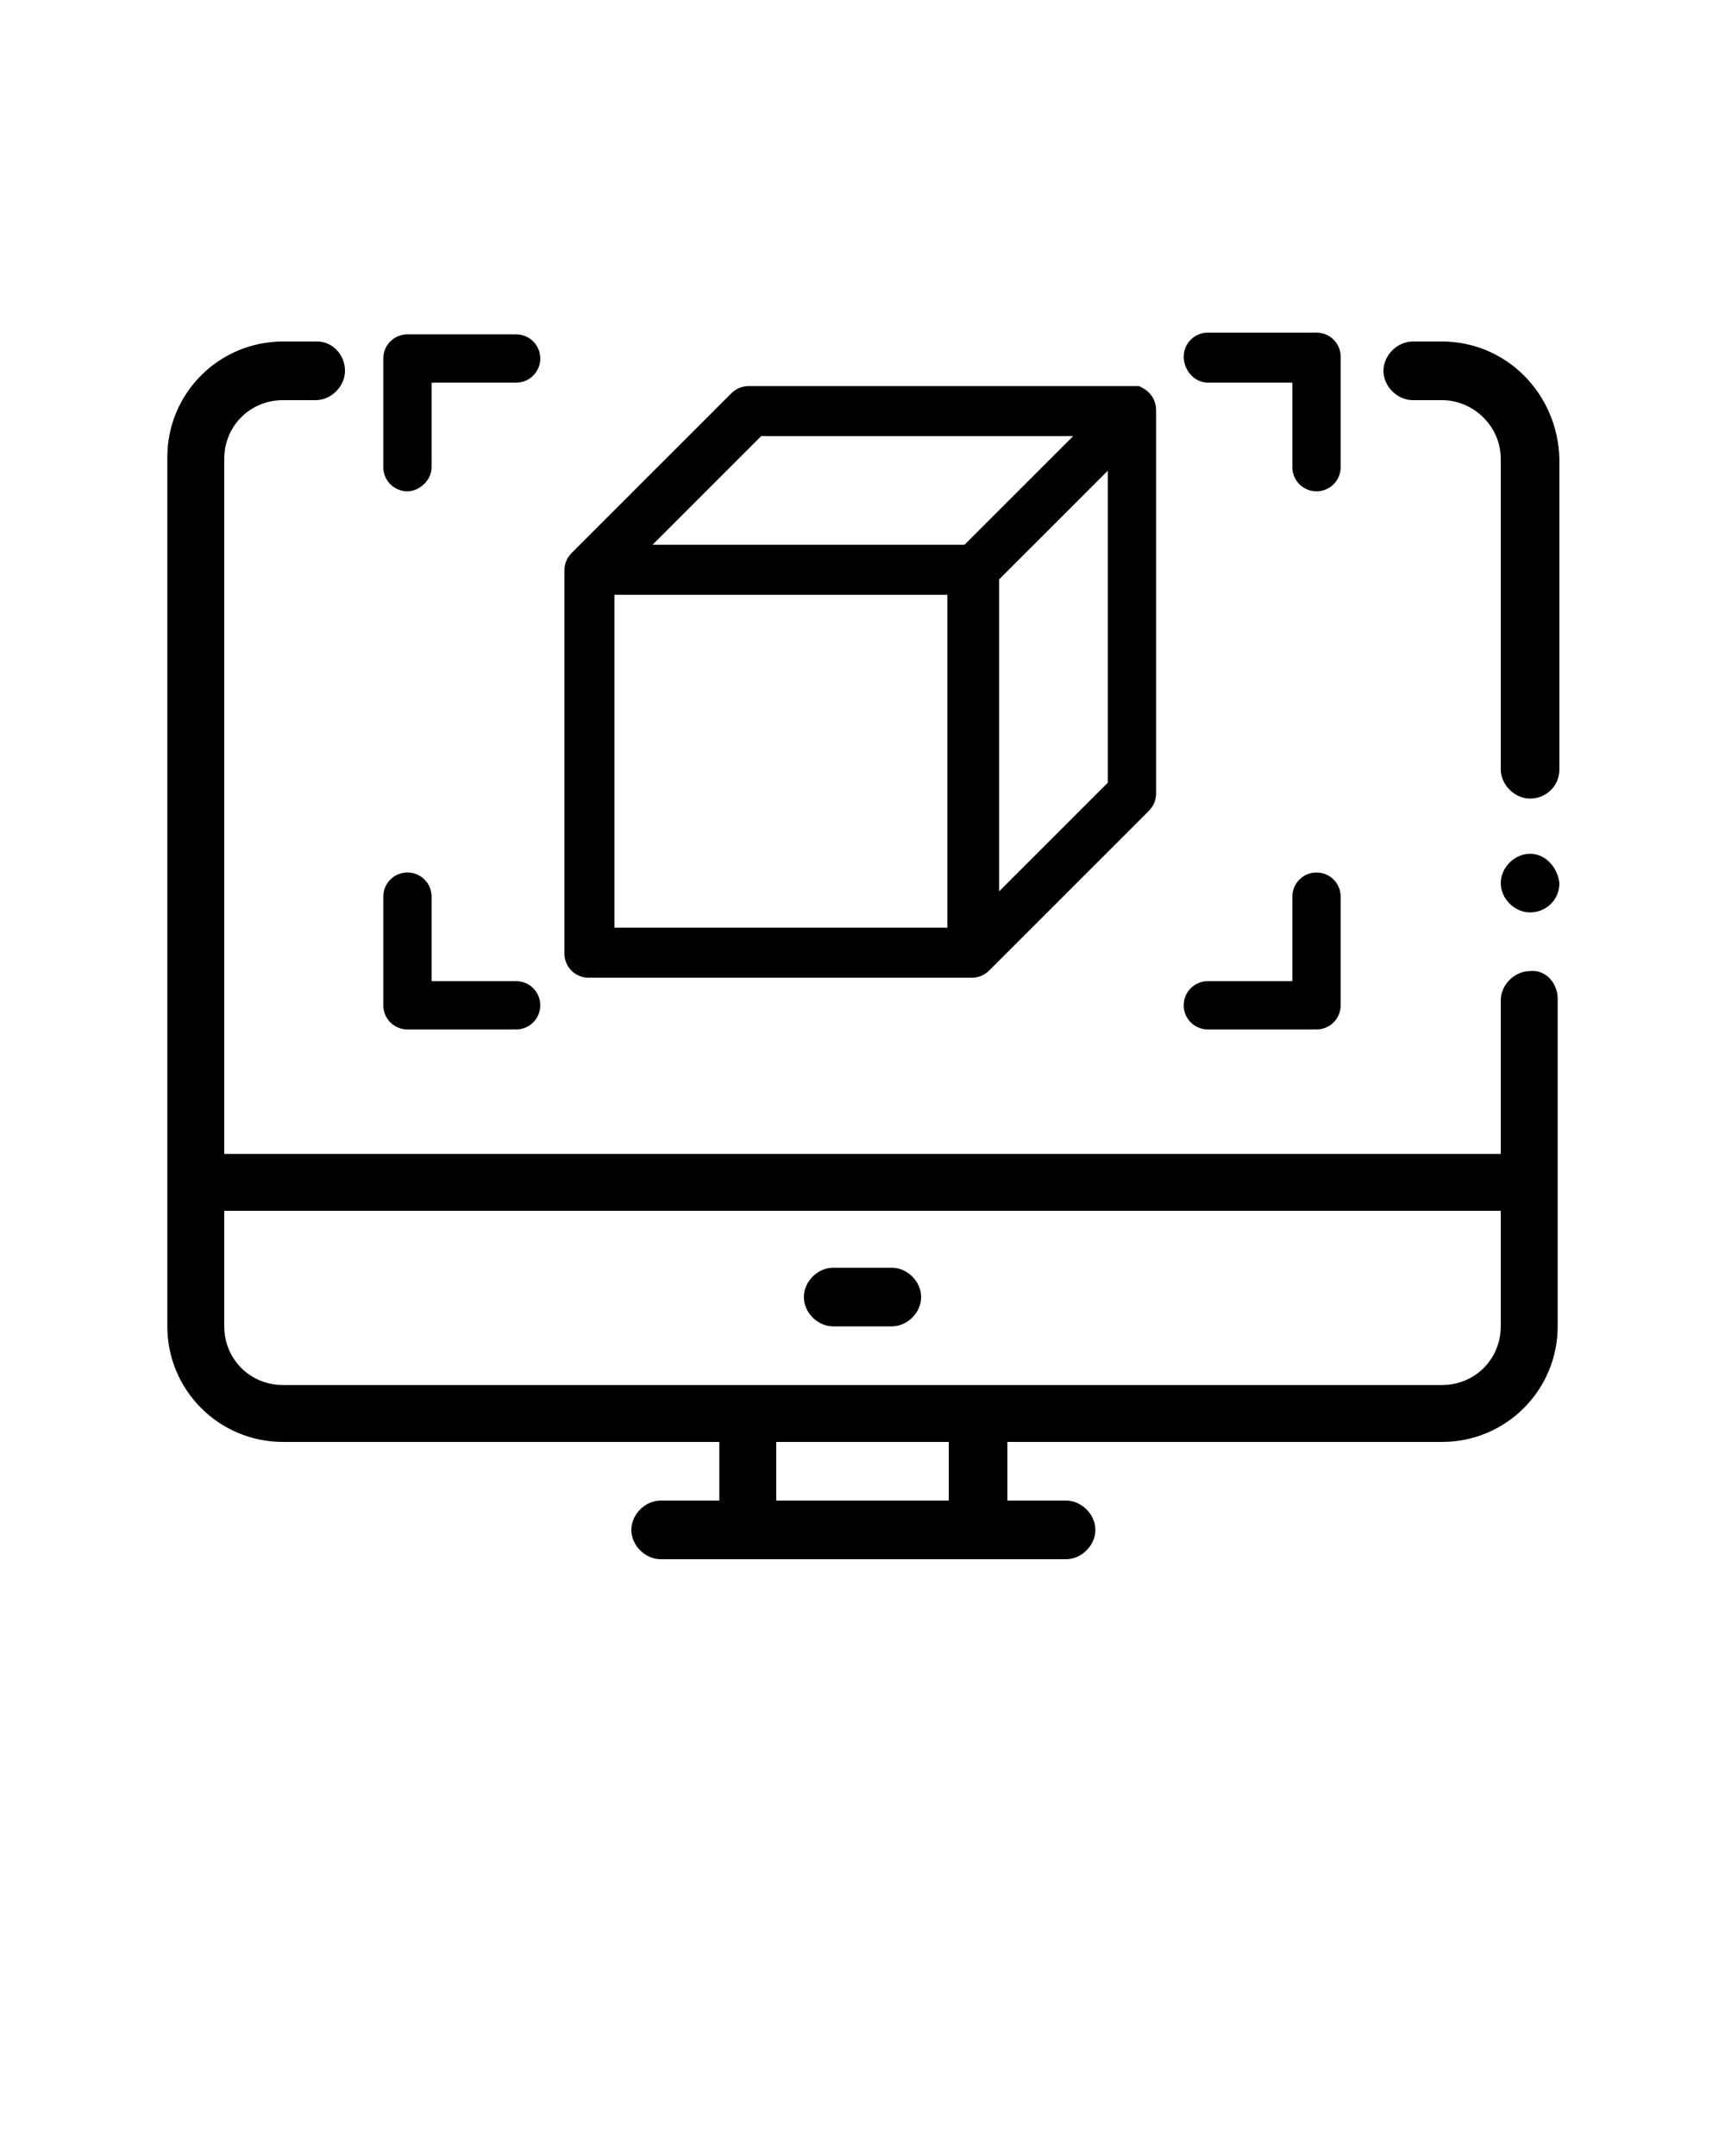
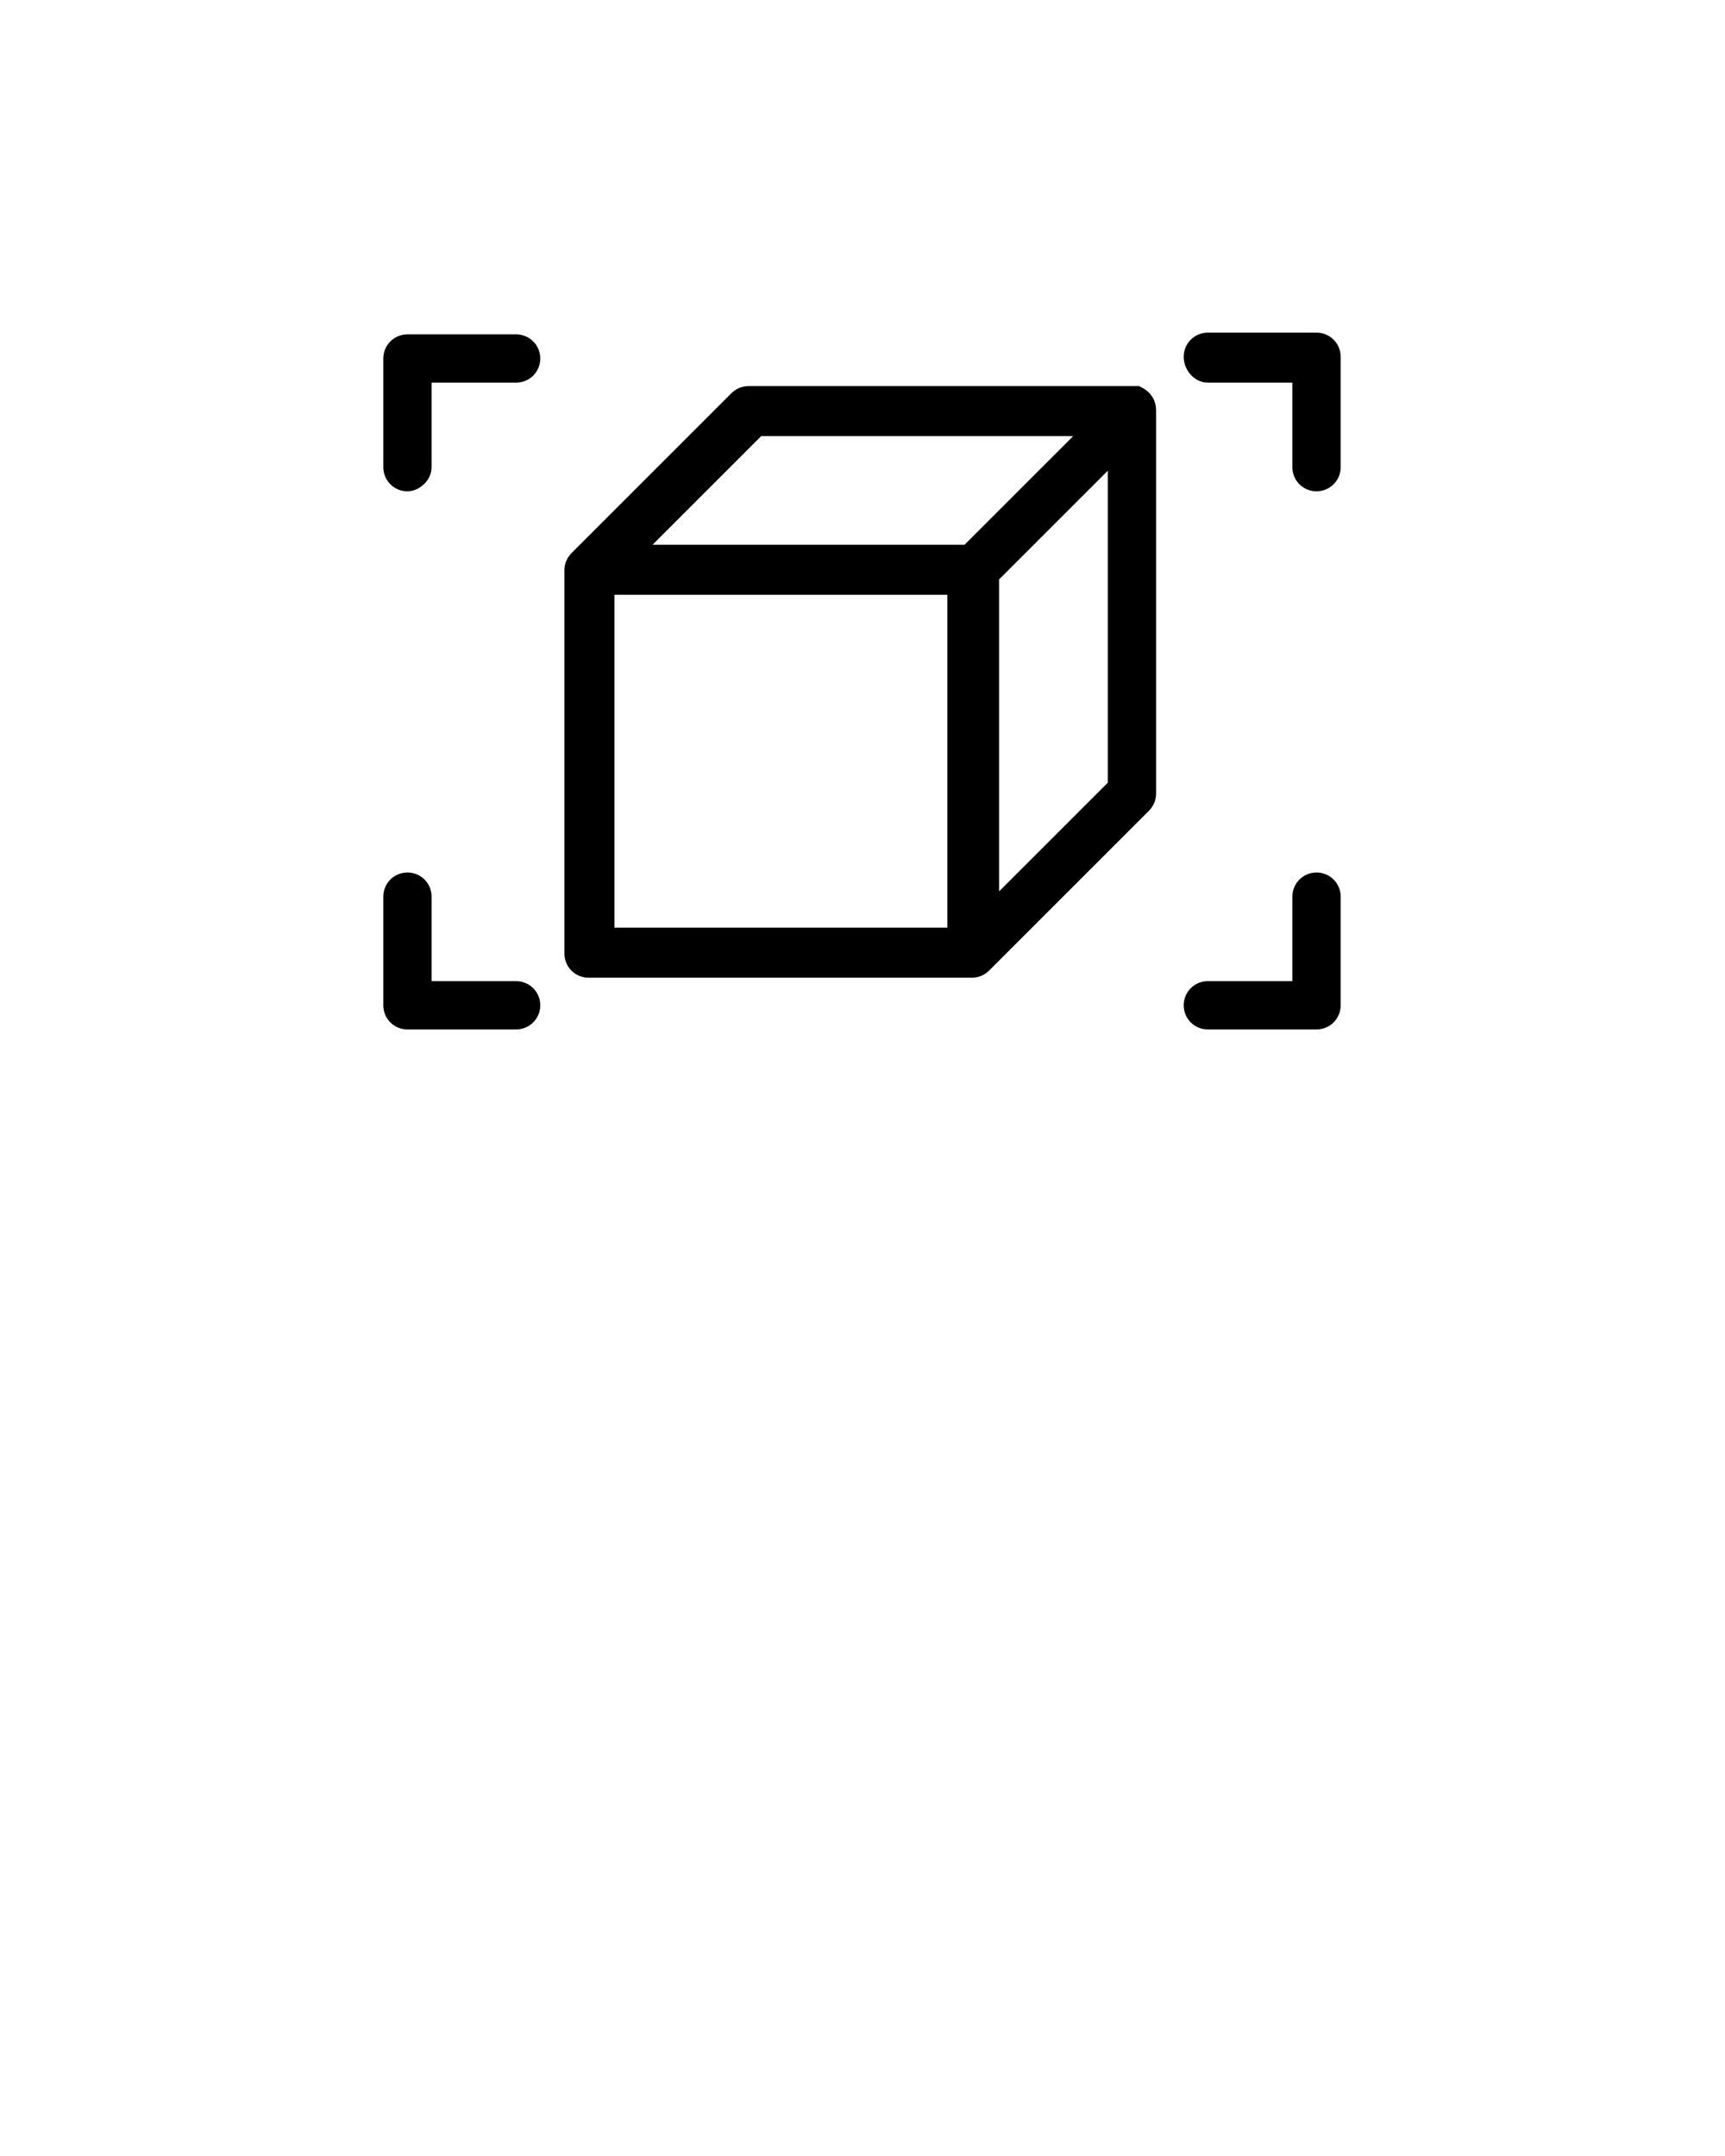
<svg xmlns="http://www.w3.org/2000/svg" id="Calque_1" x="0px" y="0px" viewBox="0 0 100 125" style="enable-background:new 0 0 100 125;" xml:space="preserve">
  <style type="text/css">	.st0{fill-rule:evenodd;clip-rule:evenodd;stroke:#000000;stroke-miterlimit:10;}</style>
-   <path d="M46.6,75.2c0-0.9,0.8-1.7,1.7-1.7h3.4c0.9,0,1.7,0.8,1.7,1.7s-0.8,1.7-1.7,1.7h-3.4C47.4,76.9,46.6,76.1,46.6,75.2z  M88.7,49.5c-0.9,0-1.7,0.8-1.7,1.7s0.8,1.7,1.7,1.7c0.9,0,1.7-0.7,1.7-1.7C90.3,50.3,89.6,49.5,88.7,49.5z M83.6,19.8h-1.7 c-0.9,0-1.7,0.8-1.7,1.7s0.8,1.7,1.7,1.7h1.7c1.8,0,3.4,1.5,3.4,3.4v18c0,0.9,0.8,1.7,1.7,1.7c0.9,0,1.7-0.7,1.7-1.7l0,0v-18 C90.3,22.8,87.3,19.8,83.6,19.8z M90.3,57.9v10.6v8.4c0,3.7-3,6.7-6.7,6.7H58.4V87h3.4c0.9,0,1.7,0.8,1.7,1.7s-0.8,1.7-1.7,1.7h-5 H43.3h-5c-0.9,0-1.7-0.8-1.7-1.7s0.8-1.7,1.7-1.7h3.4v-3.4H16.4c-3.7,0-6.7-3-6.7-6.7v-8.4v-42c0-3.7,3-6.7,6.7-6.7h2l0,0 c0.9,0,1.6,0.8,1.6,1.7s-0.8,1.7-1.7,1.7h-1.9c-1.9,0-3.4,1.5-3.4,3.4v40.3h74V58c0-0.9,0.8-1.7,1.7-1.7 C89.6,56.2,90.3,57,90.3,57.9z M87,70.2H13v6.7c0,1.9,1.5,3.4,3.4,3.4h26.9h13.4h26.9c1.9,0,3.4-1.5,3.4-3.4V70.2z M55,83.6H45V87 h10V83.6z" />
  <g transform="matrix(1,0,0,1,-1945.18,-33.515)">
    <path class="st0" d="M1975.1,90.9h-5.4v-5.4c0-0.5-0.4-0.9-0.9-0.9s-0.9,0.4-0.9,0.9v6.3c0,0.5,0.4,0.9,0.9,0.9h6.3  c0.5,0,0.9-0.4,0.9-0.9S1975.6,90.9,1975.1,90.9z M2020.6,85.5v5.4h-5.4c-0.5,0-0.9,0.4-0.9,0.9s0.4,0.9,0.9,0.9h6.3  c0.5,0,0.9-0.4,0.9-0.9v-6.3c0-0.5-0.4-0.9-0.9-0.9S2020.6,85,2020.6,85.5z M2010.8,56.4h-22.2c-0.3,0-0.5,0.1-0.7,0.3l-9.2,9.2  c-0.2,0.2-0.3,0.4-0.3,0.7v22.2c0,0.5,0.4,0.9,0.9,0.9h22.2c0.3,0,0.5-0.1,0.7-0.3l9.2-9.2c0.2-0.2,0.3-0.4,0.3-0.7V57.3  c0-0.4-0.2-0.7-0.6-0.9C2011.1,56.4,2011,56.4,2010.8,56.4z M1992.1,67.5h8.5v20.3h-20.3V67.5H1992.1z M2009.9,59.6v19.5l-7.3,7.3  V66.9l3.4-3.4L2009.9,59.6z M2008.6,58.3l-7.3,7.3h-19.5l7.3-7.3H2008.6z M2015.2,55.2h5.4v5.4c0,0.5,0.4,0.9,0.9,0.9  s0.9-0.4,0.9-0.9v-6.4c0-0.5-0.4-0.9-0.9-0.9h-6.3c-0.5,0-0.9,0.4-0.9,0.9S2014.7,55.2,2015.2,55.2z M1969.7,60.6v-5.4h5.4  c0.5,0,0.9-0.4,0.9-0.9s-0.4-0.9-0.9-0.9h-6.3c-0.5,0-0.9,0.4-0.9,0.9v6.3c0,0.5,0.4,0.9,0.9,0.9  C1969.2,61.5,1969.7,61.1,1969.7,60.6z" />
  </g>
</svg>